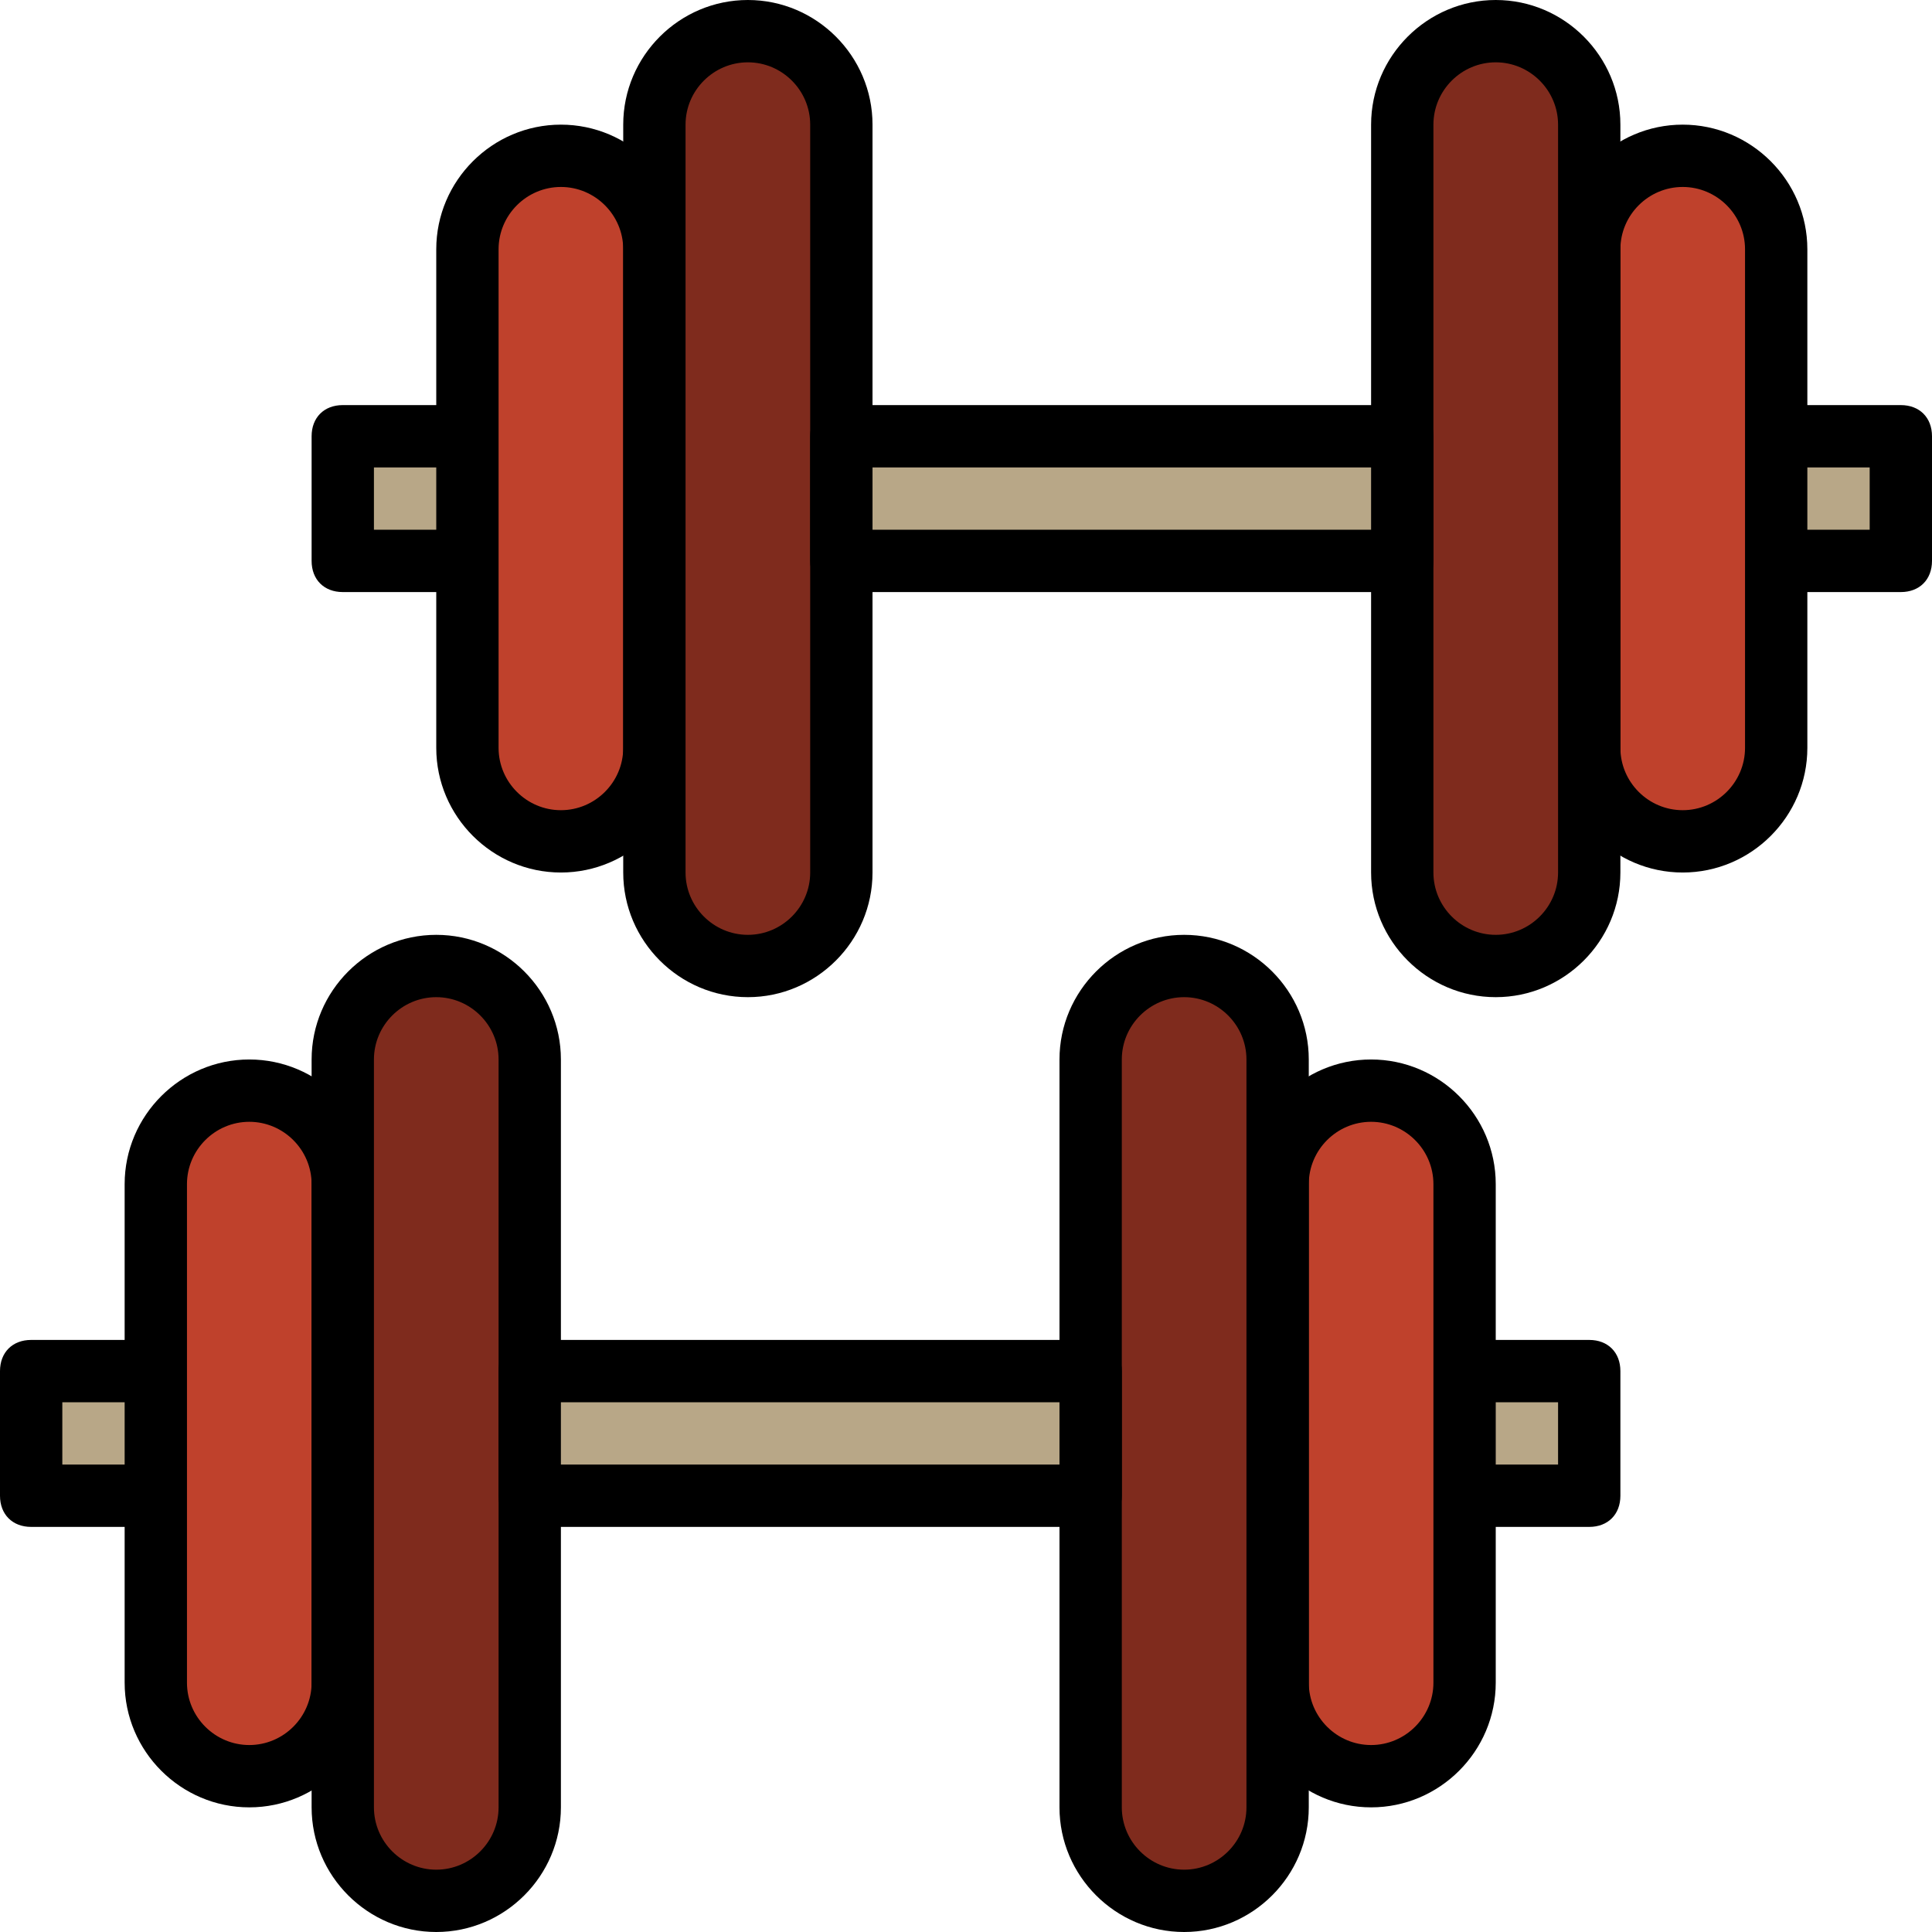
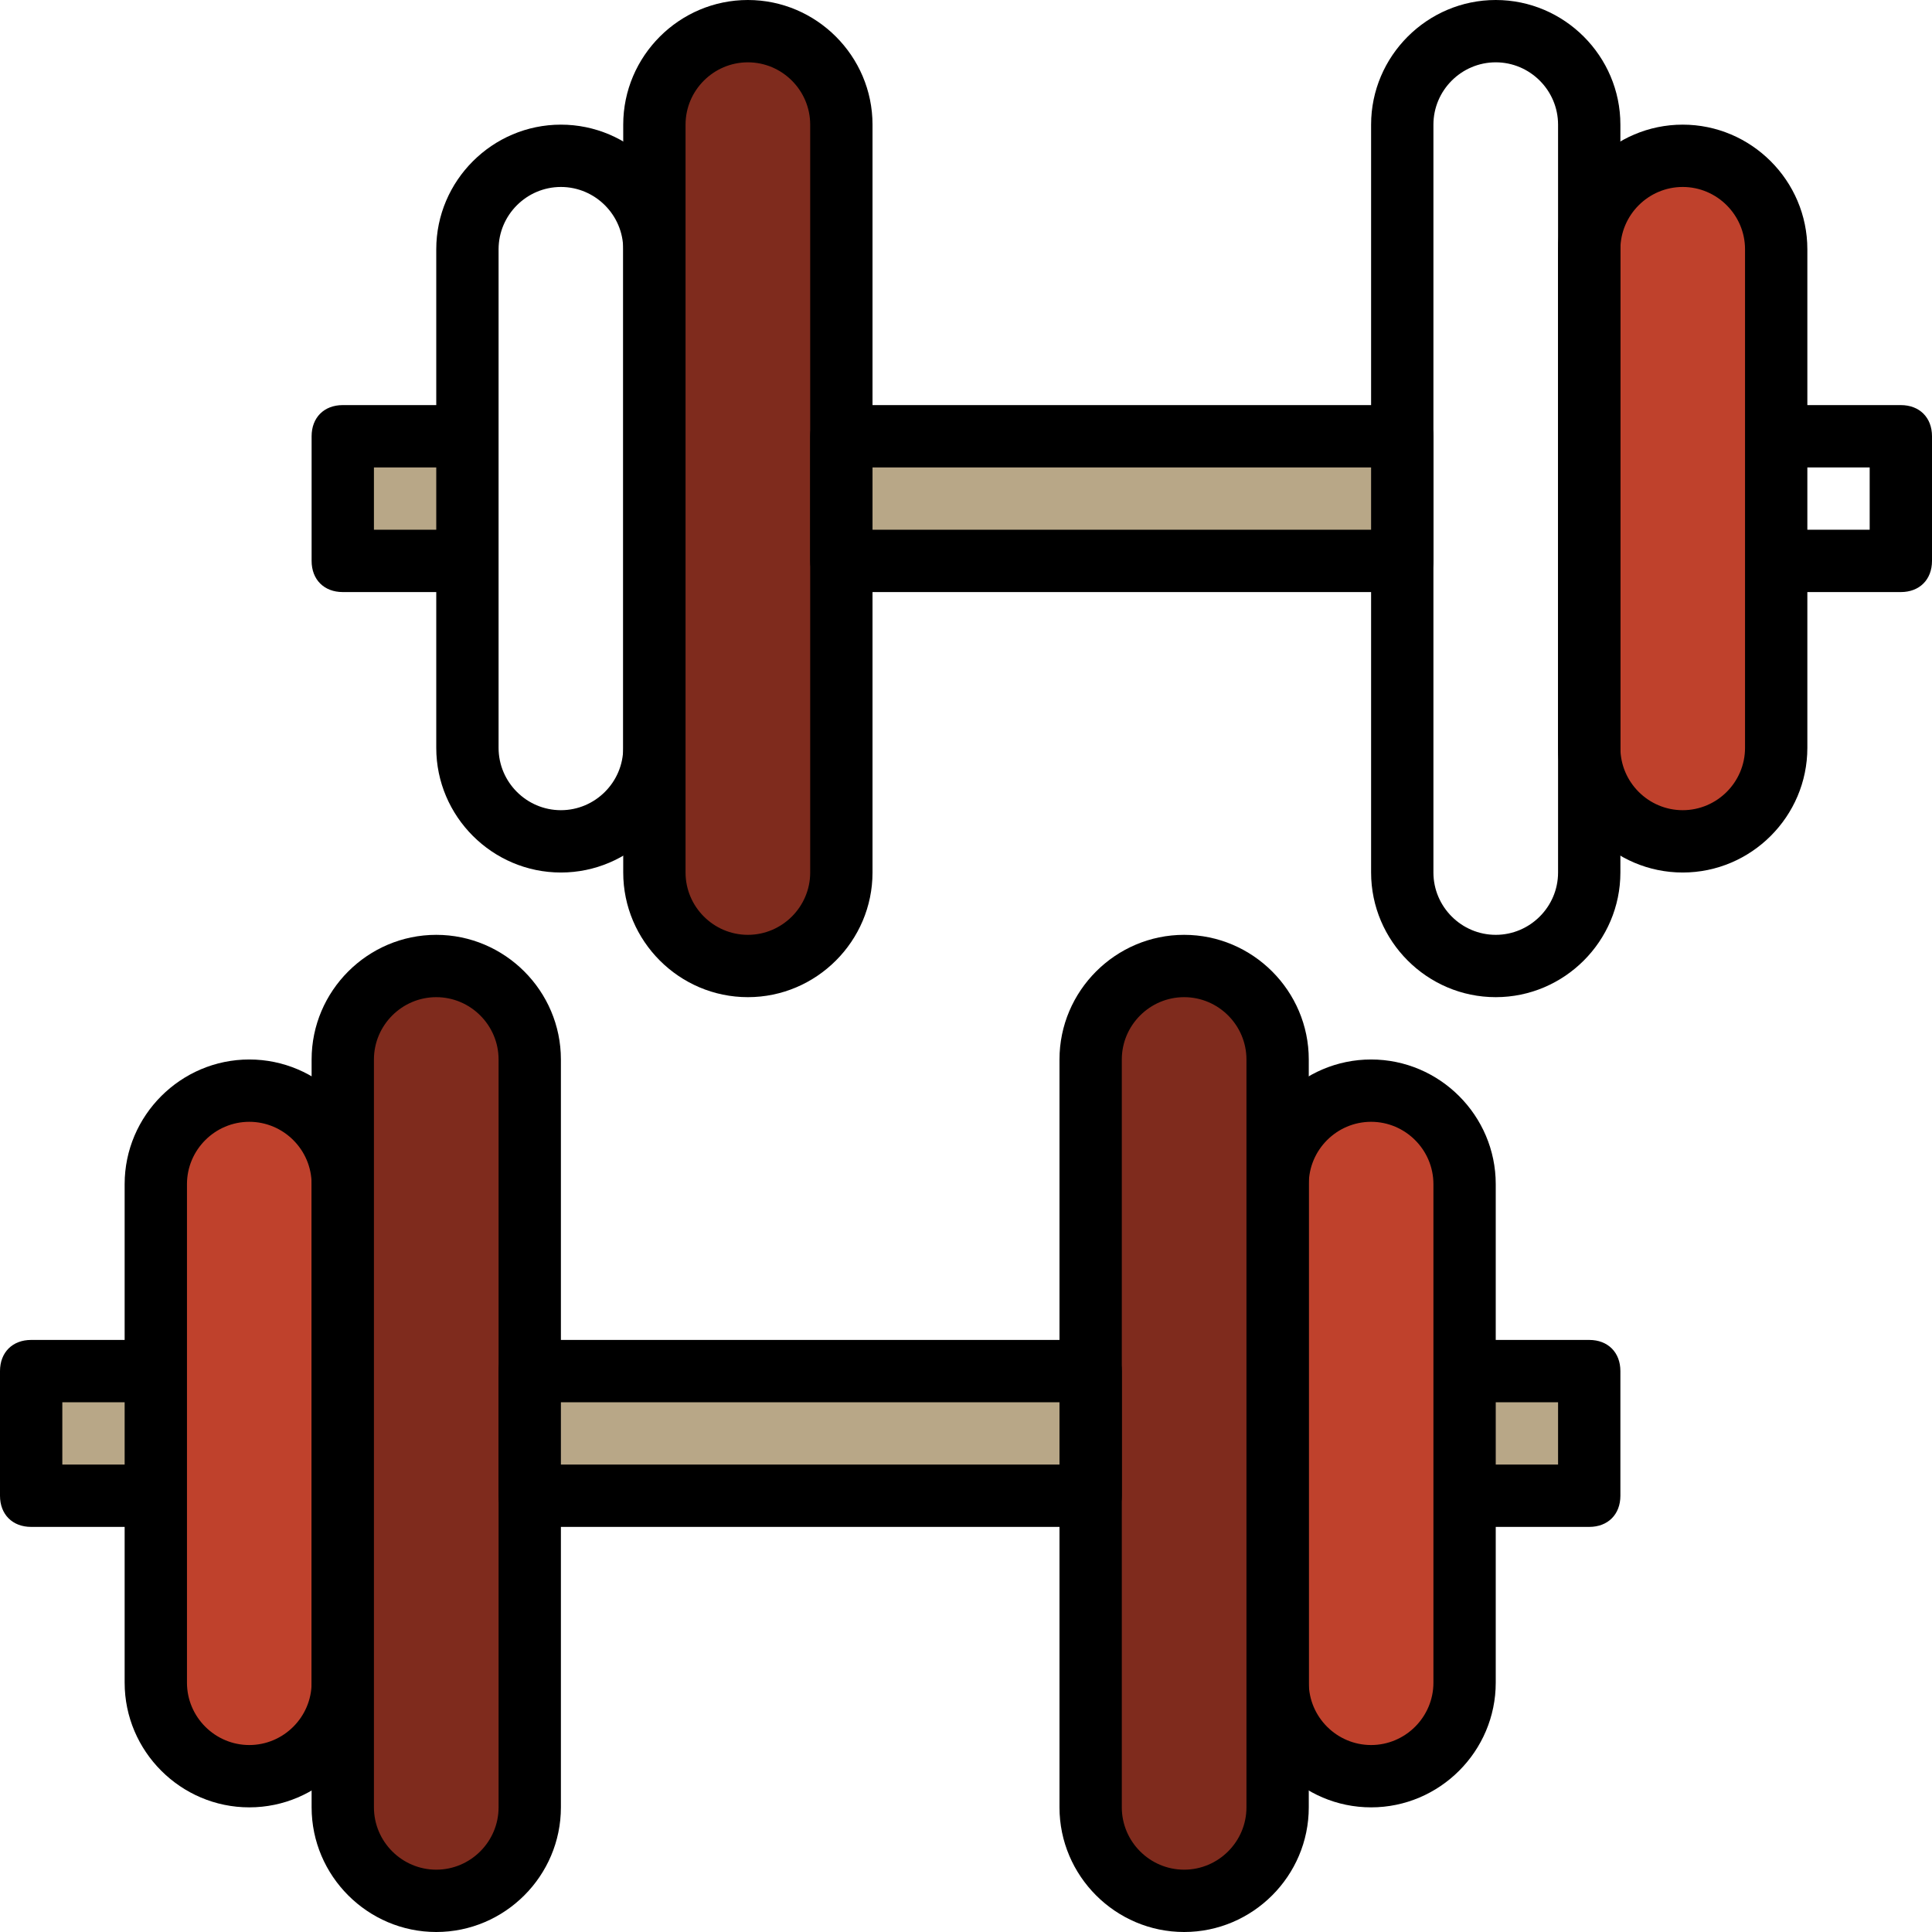
<svg xmlns="http://www.w3.org/2000/svg" id="Capa_1" x="0px" y="0px" viewBox="0 0 496 496" style="enable-background:new 0 0 496 496;" xml:space="preserve">
  <polyline style="fill:#B8A787;" points="40,384 8,384 8,352 40,352 " />
  <path d="M40,392H8c-4.8,0-8-3.2-8-8v-32c0-4.8,3.2-8,8-8h32v16H16v16h24V392z" />
  <polyline style="fill:#B8A787;" points="376,384 408,384 408,352 376,352 " />
  <path d="M408,392h-32v-16h24v-16h-24v-16h32c4.8,0,8,3.2,8,8v32C416,388.8,412.8,392,408,392z" />
  <polyline style="fill:#B8A787;" points="120,144 88,144 88,112 120,112 " />
  <path d="M120,152H88c-4.8,0-8-3.2-8-8v-32c0-4.8,3.2-8,8-8h32v16H96v16h24V152z" />
-   <polyline style="fill:#B8A787;" points="456,144 488,144 488,112 456,112 " />
  <path d="M488,152h-32v-16h24v-16h-24v-16h32c4.8,0,8,3.2,8,8v32C496,148.8,492.8,152,488,152z" />
  <path style="fill:#BF412C;" d="M40,432V304c0-13.6,10.4-24,24-24l0,0c13.6,0,24,10.4,24,24v128c0,13.6-10.4,24-24,24l0,0 C50.4,456,40,445.6,40,432z" />
  <path d="M64,464c-17.6,0-32-14.4-32-32V304c0-17.6,14.4-32,32-32s32,14.4,32,32v128C96,449.6,81.6,464,64,464z M64,288 c-8.8,0-16,7.2-16,16v128c0,8.8,7.2,16,16,16s16-7.2,16-16V304C80,295.2,72.8,288,64,288z" />
  <path style="fill:#7F2B1D;" d="M88,464V272c0-13.6,10.4-24,24-24l0,0c13.6,0,24,10.4,24,24v192c0,13.6-10.4,24-24,24l0,0 C98.4,488,88,477.6,88,464z" />
  <path d="M112,496c-17.6,0-32-14.4-32-32V272c0-17.6,14.4-32,32-32s32,14.4,32,32v192C144,481.6,129.6,496,112,496z M112,256 c-8.8,0-16,7.2-16,16v192c0,8.8,7.2,16,16,16s16-7.2,16-16V272C128,263.2,120.8,256,112,256z" />
  <path style="fill:#BF412C;" d="M328,432V304c0-13.6,10.4-24,24-24l0,0c13.6,0,24,10.4,24,24v128c0,13.6-10.4,24-24,24l0,0 C338.4,456,328,445.6,328,432z" />
  <path d="M352,464c-17.6,0-32-14.4-32-32V304c0-17.6,14.4-32,32-32s32,14.4,32,32v128C384,449.6,369.6,464,352,464z M352,288 c-8.8,0-16,7.2-16,16v128c0,8.8,7.2,16,16,16s16-7.2,16-16V304C368,295.2,360.8,288,352,288z" />
  <path style="fill:#7F2B1D;" d="M280,464V272c0-13.6,10.4-24,24-24l0,0c13.6,0,24,10.4,24,24v192c0,13.6-10.4,24-24,24l0,0 C290.4,488,280,477.6,280,464z" />
  <path d="M304,496c-17.6,0-32-14.4-32-32V272c0-17.6,14.4-32,32-32s32,14.4,32,32v192C336,481.6,321.6,496,304,496z M304,256 c-8.8,0-16,7.2-16,16v192c0,8.8,7.2,16,16,16s16-7.2,16-16V272C320,263.2,312.8,256,304,256z" />
-   <path style="fill:#BF412C;" d="M120,192V64c0-13.6,10.4-24,24-24l0,0c13.6,0,24,10.4,24,24v128c0,13.6-10.4,24-24,24l0,0 C130.4,216,120,205.6,120,192z" />
  <path d="M144,224c-17.6,0-32-14.4-32-32V64c0-17.6,14.4-32,32-32s32,14.4,32,32v128C176,209.6,161.6,224,144,224z M144,48 c-8.8,0-16,7.2-16,16v128c0,8.8,7.2,16,16,16s16-7.2,16-16V64C160,55.2,152.8,48,144,48z" />
  <path style="fill:#7F2B1D;" d="M168,224V32c0-13.6,10.4-24,24-24l0,0c13.6,0,24,10.4,24,24v192c0,13.6-10.4,24-24,24l0,0 C178.4,248,168,237.6,168,224z" />
  <path d="M192,256c-17.6,0-32-14.4-32-32V32c0-17.6,14.4-32,32-32s32,14.4,32,32v192C224,241.6,209.6,256,192,256z M192,16 c-8.8,0-16,7.2-16,16v192c0,8.8,7.2,16,16,16s16-7.2,16-16V32C208,23.2,200.8,16,192,16z" />
  <path style="fill:#BF412C;" d="M408,192V64c0-13.6,10.4-24,24-24l0,0c13.6,0,24,10.4,24,24v128c0,13.6-10.4,24-24,24l0,0 C418.4,216,408,205.6,408,192z" />
  <path d="M432,224c-17.6,0-32-14.4-32-32V64c0-17.6,14.4-32,32-32s32,14.4,32,32v128C464,209.6,449.6,224,432,224z M432,48 c-8.8,0-16,7.2-16,16v128c0,8.8,7.2,16,16,16s16-7.2,16-16V64C448,55.2,440.8,48,432,48z" />
-   <path style="fill:#7F2B1D;" d="M360,224V32c0-13.6,10.4-24,24-24l0,0c13.6,0,24,10.4,24,24v192c0,13.6-10.4,24-24,24l0,0 C370.4,248,360,237.6,360,224z" />
  <path d="M384,256c-17.6,0-32-14.4-32-32V32c0-17.6,14.4-32,32-32s32,14.4,32,32v192C416,241.6,401.6,256,384,256z M384,16 c-8.8,0-16,7.2-16,16v192c0,8.8,7.2,16,16,16s16-7.2,16-16V32C400,23.2,392.8,16,384,16z" />
  <rect x="136" y="352" style="fill:#B8A787;" width="144" height="32" />
  <path d="M280,392H136c-4.8,0-8-3.2-8-8v-32c0-4.8,3.2-8,8-8h144c4.8,0,8,3.2,8,8v32C288,388.8,284.8,392,280,392z M144,376h128v-16 H144V376z" />
  <rect x="216" y="112" style="fill:#B8A787;" width="144" height="32" />
  <path d="M360,152H216c-4.8,0-8-3.2-8-8v-32c0-4.8,3.2-8,8-8h144c4.8,0,8,3.2,8,8v32C368,148.8,364.8,152,360,152z M224,136h128v-16 H224V136z" />
  <g />
  <g />
  <g />
  <g />
  <g />
  <g />
  <g />
  <g />
  <g />
  <g />
  <g />
  <g />
  <g />
  <g />
  <g />
</svg>